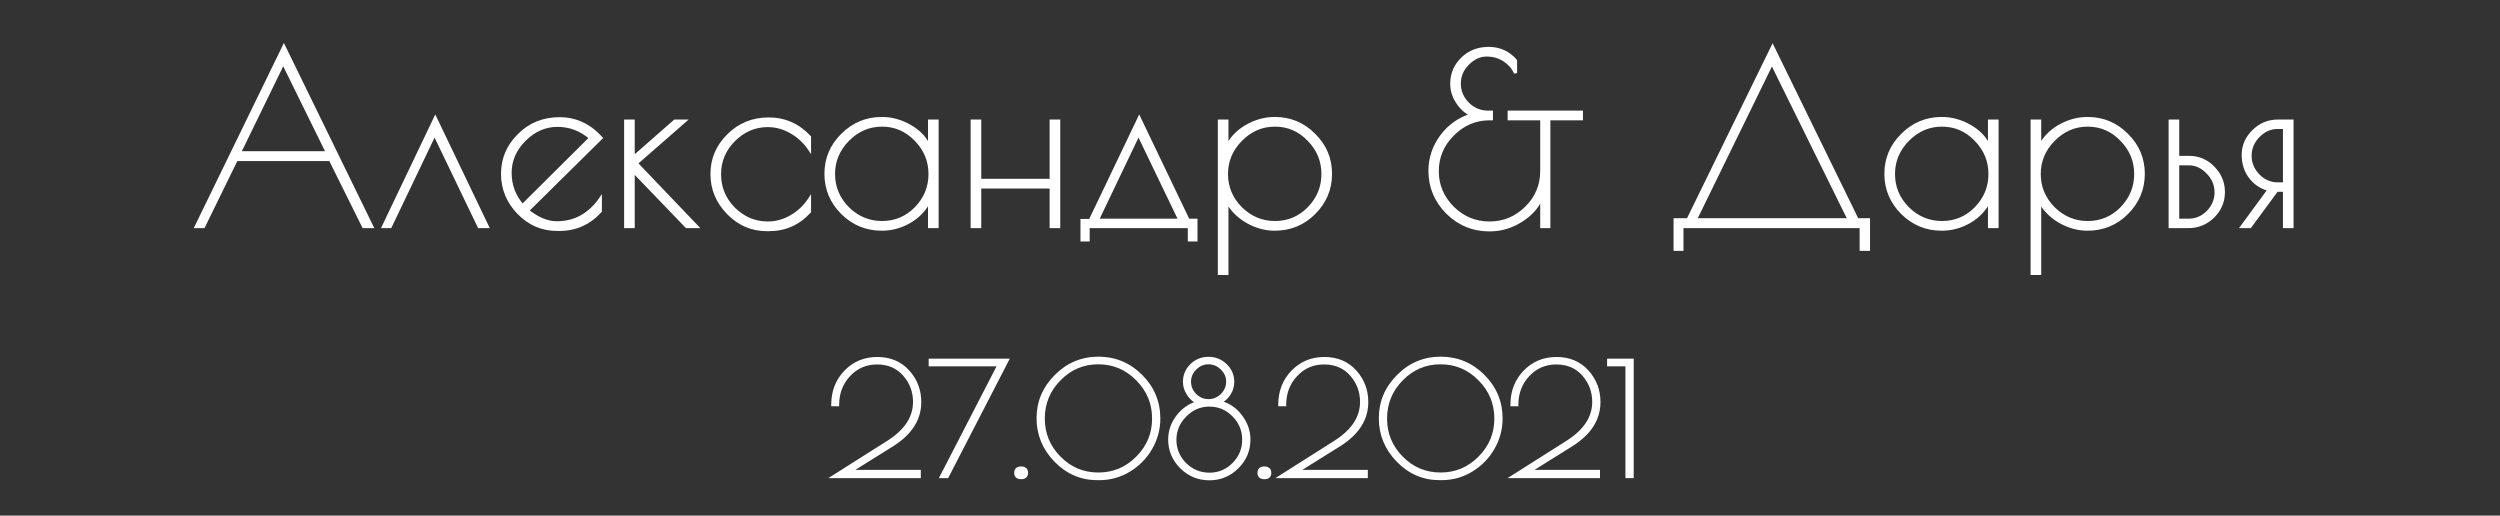
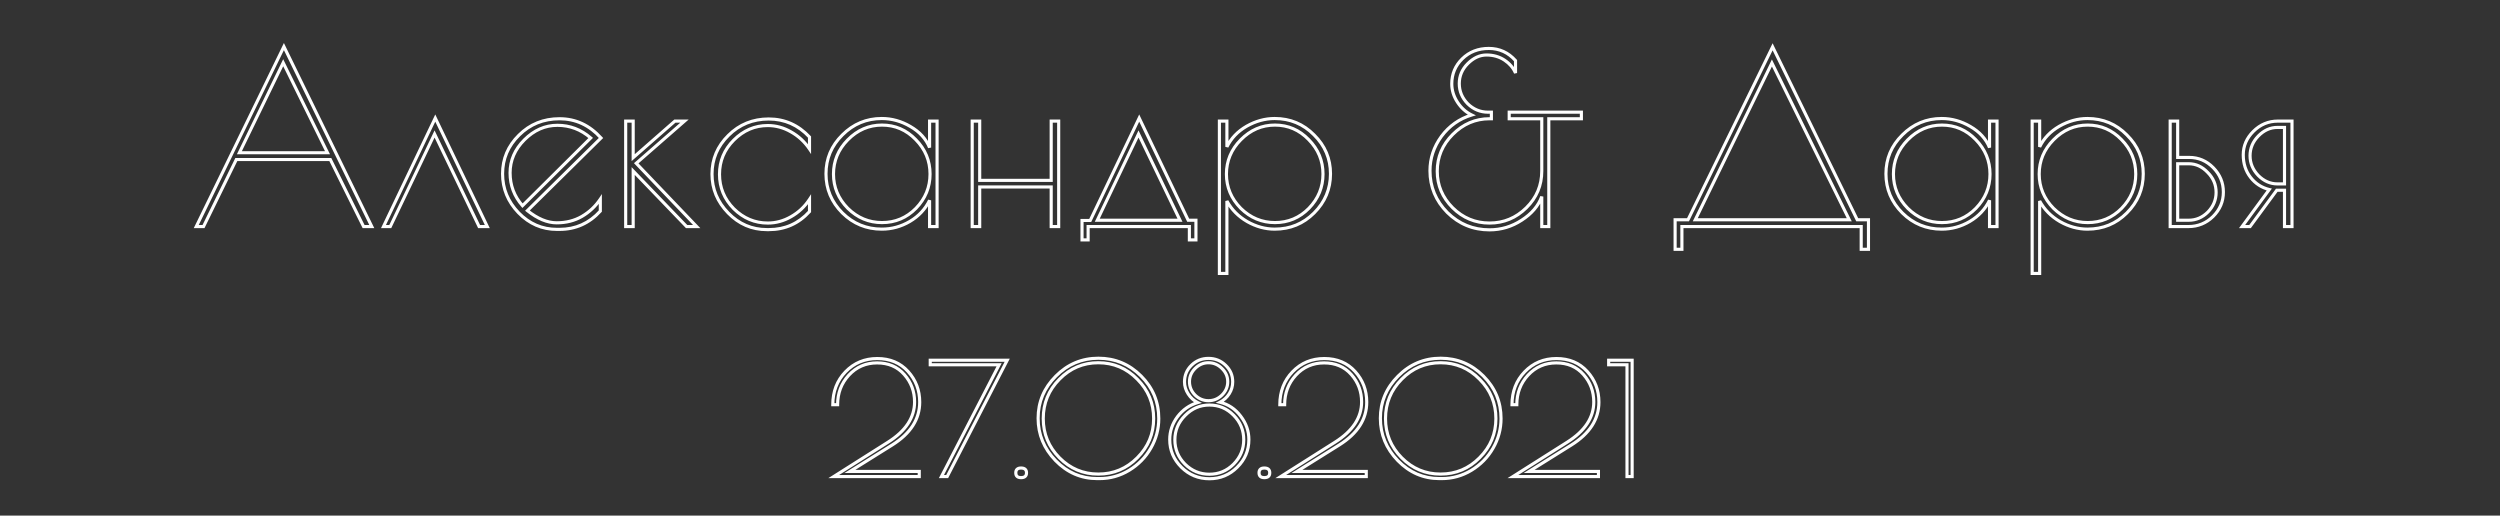
<svg xmlns="http://www.w3.org/2000/svg" width="320" height="66" viewBox="0 0 320 66" fill="none">
  <rect x="0" y="0" width="320" height="66" fill="#333333" stroke="none" />
-   <path d="M36.34 5.96L47.59 29H46.54L42.28 20.42H30.25L26.05 29H25.12L36.34 5.96ZM36.25 8.03L30.64 19.55H41.92L36.25 8.03ZM49.955 29H49.085L55.715 15.11L62.375 29H61.325L55.625 17.15L49.955 29ZM71.62 29.36H71.29C69.39 29.36 67.75 28.65 66.37 27.23C65.01 25.81 64.33 24.15 64.33 22.25C64.33 20.33 65.03 18.68 66.43 17.3C67.83 15.9 69.56 15.2 71.62 15.2C73.68 15.2 75.45 16.02 76.93 17.66L67.51 26.96C68.81 28 70.06 28.52 71.26 28.52C72.46 28.52 73.53 28.25 74.47 27.71C75.43 27.15 76.22 26.41 76.84 25.49V27.02C75.42 28.58 73.68 29.36 71.62 29.36ZM71.35 16.04C69.77 16.04 68.36 16.66 67.12 17.9C65.9 19.12 65.29 20.53 65.29 22.13C65.29 23.73 65.82 25.13 66.88 26.33L75.61 17.66C74.37 16.58 72.95 16.04 71.35 16.04ZM80.087 15.5H81.047V20.18L86.387 15.5H87.617L81.437 20.9L89.177 29H87.887L81.047 21.89V29H80.087V15.5ZM98.427 29.39H98.156C96.237 29.39 94.587 28.68 93.207 27.26C91.826 25.84 91.136 24.18 91.136 22.28C91.136 20.36 91.837 18.71 93.237 17.33C94.636 15.93 96.356 15.23 98.397 15.23C100.437 15.23 102.177 16 103.617 17.54V19.07C102.997 18.15 102.207 17.42 101.247 16.88C100.307 16.34 99.317 16.07 98.276 16.07C96.617 16.07 95.166 16.69 93.927 17.93C92.707 19.15 92.097 20.61 92.097 22.31C92.097 24.01 92.707 25.48 93.927 26.72C95.166 27.94 96.617 28.55 98.276 28.55C99.317 28.55 100.307 28.28 101.247 27.74C102.207 27.2 102.997 26.46 103.617 25.52V27.08C102.217 28.62 100.487 29.39 98.427 29.39ZM119.946 15.5V29H118.986V25.64C118.426 26.78 117.586 27.68 116.466 28.34C115.346 29 114.146 29.33 112.866 29.33C110.906 29.33 109.226 28.64 107.826 27.26C106.426 25.86 105.726 24.19 105.726 22.25C105.726 20.31 106.426 18.65 107.826 17.27C109.226 15.87 110.906 15.17 112.866 15.17C114.146 15.17 115.366 15.51 116.526 16.19C117.706 16.87 118.526 17.77 118.986 18.89V15.5H119.946ZM106.686 22.28C106.686 23.96 107.296 25.42 108.516 26.66C109.756 27.88 111.216 28.49 112.896 28.49C114.596 28.49 116.046 27.88 117.246 26.66C118.446 25.42 119.046 23.96 119.046 22.28C119.046 20.58 118.436 19.11 117.216 17.87C116.016 16.63 114.576 16.01 112.896 16.01C111.216 16.01 109.756 16.64 108.516 17.9C107.296 19.14 106.686 20.6 106.686 22.28ZM134.552 15.5H135.512V29H134.552V23.93H125.402V29H124.442V15.5H125.402V23.09H134.552V15.5ZM138.499 30.71V28.22H139.549L145.819 15.11L152.089 28.19H153.079V30.71H152.239V29H139.279V30.71H138.499ZM145.729 17.15L140.449 28.19H151.039L145.729 17.15ZM156.083 35V15.5H157.043V18.8C157.583 17.7 158.423 16.82 159.563 16.16C160.723 15.5 161.923 15.17 163.163 15.17C165.143 15.17 166.823 15.87 168.203 17.27C169.603 18.65 170.303 20.31 170.303 22.25C170.303 24.19 169.603 25.86 168.203 27.26C166.823 28.64 165.143 29.33 163.163 29.33C161.963 29.33 160.793 29.01 159.653 28.37C158.513 27.71 157.643 26.83 157.043 25.73V35H156.083ZM156.983 22.28C156.983 23.96 157.593 25.42 158.813 26.66C160.053 27.88 161.513 28.49 163.193 28.49C164.893 28.49 166.343 27.88 167.543 26.66C168.743 25.42 169.343 23.96 169.343 22.28C169.343 20.58 168.733 19.11 167.513 17.87C166.313 16.63 164.873 16.01 163.193 16.01C161.513 16.01 160.053 16.64 158.813 17.9C157.593 19.14 156.983 20.6 156.983 22.28ZM183.037 21.86C183.037 20.26 183.527 18.79 184.507 17.45C185.507 16.11 186.797 15.2 188.377 14.72C187.637 14.36 187.027 13.81 186.547 13.07C186.067 12.33 185.827 11.55 185.827 10.73C185.827 9.47 186.277 8.4 187.177 7.52C188.077 6.64 189.207 6.2 190.567 6.2C191.927 6.2 193.067 6.72 193.987 7.76V9.35C193.707 8.69 193.237 8.14 192.577 7.7C191.917 7.26 191.147 7.04 190.267 7.04C189.407 7.04 188.607 7.41 187.867 8.15C187.147 8.87 186.787 9.72 186.787 10.7C186.787 11.68 187.147 12.54 187.867 13.28C188.607 14 189.477 14.36 190.477 14.36H190.897V15.2H190.657C188.857 15.2 187.287 15.87 185.947 17.21C184.627 18.53 183.967 20.1 183.967 21.92C183.967 23.72 184.627 25.28 185.947 26.6C187.267 27.9 188.837 28.55 190.657 28.55C192.477 28.55 194.047 27.9 195.367 26.6C196.687 25.3 197.347 23.73 197.347 21.89V15.2H193.177V14.36H202.417V15.2H198.247V29H197.347V25.16C196.907 26.36 196.047 27.37 194.767 28.19C193.507 29.01 192.137 29.42 190.657 29.42C188.557 29.42 186.757 28.68 185.257 27.2C183.777 25.7 183.037 23.92 183.037 21.86ZM214.414 31.91V28.13H216.064L226.894 5.99L237.724 28.13H239.164V31.91H238.234V29H215.284V31.91H214.414ZM226.804 8.06L216.994 28.13H236.704L226.804 8.06ZM255.62 15.5V29H254.66V25.64C254.1 26.78 253.26 27.68 252.14 28.34C251.02 29 249.82 29.33 248.54 29.33C246.58 29.33 244.9 28.64 243.5 27.26C242.1 25.86 241.4 24.19 241.4 22.25C241.4 20.31 242.1 18.65 243.5 17.27C244.9 15.87 246.58 15.17 248.54 15.17C249.82 15.17 251.04 15.51 252.2 16.19C253.38 16.87 254.2 17.77 254.66 18.89V15.5H255.62ZM242.36 22.28C242.36 23.96 242.97 25.42 244.19 26.66C245.43 27.88 246.89 28.49 248.57 28.49C250.27 28.49 251.72 27.88 252.92 26.66C254.12 25.42 254.72 23.96 254.72 22.28C254.72 20.58 254.11 19.11 252.89 17.87C251.69 16.63 250.25 16.01 248.57 16.01C246.89 16.01 245.43 16.64 244.19 17.9C242.97 19.14 242.36 20.6 242.36 22.28ZM260.116 35V15.5H261.076V18.8C261.616 17.7 262.456 16.82 263.596 16.16C264.756 15.5 265.956 15.17 267.196 15.17C269.176 15.17 270.856 15.87 272.236 17.27C273.636 18.65 274.336 20.31 274.336 22.25C274.336 24.19 273.636 25.86 272.236 27.26C270.856 28.64 269.176 29.33 267.196 29.33C265.996 29.33 264.826 29.01 263.686 28.37C262.546 27.71 261.676 26.83 261.076 25.73V35H260.116ZM261.016 22.28C261.016 23.96 261.626 25.42 262.846 26.66C264.086 27.88 265.546 28.49 267.226 28.49C268.926 28.49 270.376 27.88 271.576 26.66C272.776 25.42 273.376 23.96 273.376 22.28C273.376 20.58 272.766 19.11 271.546 17.87C270.346 16.63 268.906 16.01 267.226 16.01C265.546 16.01 264.086 16.64 262.846 17.9C261.626 19.14 261.016 20.6 261.016 22.28ZM277.782 15.5H278.742V20.15H280.212C281.412 20.15 282.442 20.59 283.302 21.47C284.162 22.35 284.592 23.39 284.592 24.59C284.592 25.79 284.152 26.83 283.272 27.71C282.392 28.57 281.342 29 280.122 29H277.782V15.5ZM278.742 20.96V28.19H280.152C281.092 28.19 281.912 27.84 282.612 27.14C283.312 26.42 283.662 25.58 283.662 24.62C283.662 23.64 283.302 22.79 282.582 22.07C281.882 21.33 281.072 20.96 280.152 20.96H278.742ZM290.466 24.26C289.486 24.02 288.686 23.5 288.066 22.7C287.446 21.9 287.136 20.94 287.136 19.82C287.136 18.68 287.566 17.68 288.426 16.82C289.306 15.94 290.356 15.5 291.576 15.5H293.376V29H292.416V24.35H291.426L288.006 29H286.986L290.466 24.26ZM292.416 23.54V16.31H291.516C290.596 16.31 289.776 16.68 289.056 17.42C288.356 18.14 288.006 18.98 288.006 19.94C288.006 20.88 288.356 21.72 289.056 22.46C289.776 23.18 290.596 23.54 291.516 23.54H292.416Z" fill="white" />
  <path d="M36.34 5.96L36.52 5.872L36.34 5.504L36.16 5.872L36.34 5.96ZM47.59 29V29.2H47.91L47.77 28.912L47.59 29ZM46.54 29L46.361 29.089L46.416 29.2H46.54V29ZM42.28 20.42L42.459 20.331L42.404 20.22H42.28V20.42ZM30.25 20.42V20.22H30.125L30.07 20.332L30.25 20.42ZM26.05 29V29.2H26.175L26.23 29.088L26.05 29ZM25.12 29L24.94 28.912L24.8 29.2H25.12V29ZM36.25 8.03L36.43 7.942L36.249 7.575L36.07 7.942L36.25 8.03ZM30.64 19.55L30.46 19.462L30.32 19.75H30.64V19.55ZM41.92 19.55V19.75H42.242L42.1 19.462L41.92 19.55ZM36.16 6.048L47.41 29.088L47.77 28.912L36.52 5.872L36.16 6.048ZM47.59 28.8H46.54V29.2H47.59V28.8ZM46.719 28.911L42.459 20.331L42.101 20.509L46.361 29.089L46.719 28.911ZM42.28 20.22H30.25V20.62H42.28V20.22ZM30.07 20.332L25.87 28.912L26.23 29.088L30.43 20.508L30.07 20.332ZM26.05 28.8H25.12V29.2H26.05V28.8ZM25.3 29.088L36.52 6.048L36.16 5.872L24.94 28.912L25.3 29.088ZM36.07 7.942L30.46 19.462L30.82 19.638L36.43 8.118L36.07 7.942ZM30.64 19.75H41.92V19.35H30.64V19.75ZM42.1 19.462L36.43 7.942L36.071 8.118L41.741 19.638L42.1 19.462ZM49.955 29V29.2H50.081L50.135 29.086L49.955 29ZM49.085 29L48.904 28.914L48.768 29.2H49.085V29ZM55.715 15.11L55.895 15.024L55.715 14.647L55.535 15.024L55.715 15.11ZM62.375 29V29.2H62.693L62.555 28.913L62.375 29ZM61.325 29L61.145 29.087L61.199 29.2H61.325V29ZM55.625 17.15L55.805 17.063L55.624 16.688L55.445 17.064L55.625 17.15ZM49.955 28.8H49.085V29.2H49.955V28.8ZM49.266 29.086L55.895 15.196L55.535 15.024L48.904 28.914L49.266 29.086ZM55.535 15.197L62.195 29.087L62.555 28.913L55.895 15.024L55.535 15.197ZM62.375 28.8H61.325V29.2H62.375V28.8ZM61.505 28.913L55.805 17.063L55.445 17.237L61.145 29.087L61.505 28.913ZM55.445 17.064L49.775 28.914L50.135 29.086L55.805 17.236L55.445 17.064ZM66.37 27.23L66.225 27.368L66.227 27.369L66.37 27.23ZM66.43 17.3L66.57 17.442L66.571 17.441L66.43 17.3ZM76.93 17.66L77.07 17.802L77.207 17.668L77.078 17.526L76.93 17.66ZM67.51 26.96L67.369 26.818L67.209 26.976L67.385 27.116L67.51 26.96ZM74.47 27.71L74.57 27.883L74.571 27.883L74.47 27.71ZM76.84 25.49H77.04V24.835L76.674 25.378L76.84 25.49ZM76.84 27.02L76.988 27.155L77.04 27.097V27.02H76.84ZM67.12 17.9L67.261 18.041L67.261 18.041L67.12 17.9ZM66.88 26.33L66.73 26.462L66.87 26.621L67.021 26.472L66.88 26.33ZM75.61 17.66L75.751 17.802L75.903 17.65L75.741 17.509L75.61 17.66ZM71.62 29.16H71.29V29.56H71.62V29.16ZM71.29 29.16C69.446 29.16 67.857 28.474 66.513 27.091L66.227 27.369C67.642 28.826 69.333 29.56 71.29 29.56V29.16ZM66.514 27.092C65.189 25.707 64.53 24.096 64.53 22.25H64.13C64.13 24.203 64.831 25.913 66.225 27.368L66.514 27.092ZM64.53 22.25C64.53 20.385 65.207 18.786 66.57 17.442L66.29 17.158C64.852 18.574 64.13 20.275 64.13 22.25H64.53ZM66.571 17.441C67.932 16.081 69.611 15.4 71.62 15.4V15C69.509 15 67.728 15.719 66.288 17.159L66.571 17.441ZM71.62 15.4C73.619 15.4 75.336 16.193 76.781 17.794L77.078 17.526C75.564 15.847 73.741 15 71.62 15V15.4ZM76.789 17.518L67.369 26.818L67.65 27.102L77.07 17.802L76.789 17.518ZM67.385 27.116C68.707 28.174 70 28.72 71.26 28.72V28.32C70.12 28.32 68.913 27.826 67.635 26.804L67.385 27.116ZM71.26 28.72C72.491 28.72 73.596 28.443 74.57 27.883L74.37 27.537C73.464 28.057 72.429 28.32 71.26 28.32V28.72ZM74.571 27.883C75.557 27.308 76.369 26.547 77.006 25.602L76.674 25.378C76.071 26.273 75.303 26.992 74.369 27.537L74.571 27.883ZM76.64 25.49V27.02H77.04V25.49H76.64ZM76.692 26.885C75.309 28.405 73.622 29.16 71.62 29.16V29.56C73.738 29.56 75.531 28.755 76.988 27.155L76.692 26.885ZM71.35 15.84C69.711 15.84 68.251 16.486 66.978 17.759L67.261 18.041C68.468 16.834 69.829 16.24 71.35 16.24V15.84ZM66.978 17.759C65.724 19.013 65.09 20.473 65.09 22.13H65.49C65.49 20.587 66.076 19.227 67.261 18.041L66.978 17.759ZM65.09 22.13C65.09 23.779 65.638 25.226 66.73 26.462L67.03 26.198C66.002 25.034 65.49 23.681 65.49 22.13H65.09ZM67.021 26.472L75.751 17.802L75.469 17.518L66.739 26.188L67.021 26.472ZM75.741 17.509C74.466 16.398 73 15.84 71.35 15.84V16.24C72.9 16.24 74.274 16.762 75.478 17.811L75.741 17.509ZM80.087 15.5V15.3H79.887V15.5H80.087ZM81.047 15.5H81.247V15.3H81.047V15.5ZM81.047 20.18H80.847V20.621L81.179 20.33L81.047 20.18ZM86.387 15.5V15.3H86.312L86.255 15.35L86.387 15.5ZM87.617 15.5L87.749 15.651L88.15 15.3H87.617V15.5ZM81.437 20.9L81.305 20.749L81.148 20.887L81.292 21.038L81.437 20.9ZM89.177 29V29.2H89.645L89.322 28.862L89.177 29ZM87.887 29L87.743 29.139L87.802 29.2H87.887V29ZM81.047 21.89L81.191 21.751L80.847 21.394V21.89H81.047ZM81.047 29V29.2H81.247V29H81.047ZM80.087 29H79.887V29.2H80.087V29ZM80.087 15.7H81.047V15.3H80.087V15.7ZM80.847 15.5V20.18H81.247V15.5H80.847ZM81.179 20.33L86.519 15.65L86.255 15.35L80.915 20.03L81.179 20.33ZM86.387 15.7H87.617V15.3H86.387V15.7ZM87.485 15.349L81.305 20.749L81.569 21.051L87.749 15.651L87.485 15.349ZM81.292 21.038L89.032 29.138L89.322 28.862L81.582 20.762L81.292 21.038ZM89.177 28.8H87.887V29.2H89.177V28.8ZM88.031 28.861L81.191 21.751L80.903 22.029L87.743 29.139L88.031 28.861ZM80.847 21.89V29H81.247V21.89H80.847ZM81.047 28.8H80.087V29.2H81.047V28.8ZM80.287 29V15.5H79.887V29H80.287ZM93.207 27.26L93.35 27.121L93.207 27.26ZM93.237 17.33L93.377 17.472L93.378 17.471L93.237 17.33ZM103.617 17.54H103.817V17.461L103.763 17.403L103.617 17.54ZM103.617 19.07L103.451 19.182L103.817 19.725V19.07H103.617ZM101.247 16.88L101.147 17.053L101.148 17.054L101.247 16.88ZM93.927 17.93L94.068 18.071L94.068 18.071L93.927 17.93ZM93.927 26.72L93.784 26.86L93.786 26.863L93.927 26.72ZM101.247 27.74L101.148 27.566L101.147 27.567L101.247 27.74ZM103.617 25.52H103.817V24.854L103.45 25.41L103.617 25.52ZM103.617 27.08L103.765 27.215L103.817 27.157V27.08H103.617ZM98.427 29.19H98.156V29.59H98.427V29.19ZM98.156 29.19C96.292 29.19 94.694 28.503 93.35 27.121L93.063 27.399C94.479 28.857 96.181 29.59 98.156 29.59V29.19ZM93.35 27.121C92.004 25.736 91.337 24.126 91.337 22.28H90.936C90.936 24.234 91.648 25.944 93.063 27.399L93.35 27.121ZM91.337 22.28C91.337 20.415 92.014 18.816 93.377 17.472L93.096 17.188C91.659 18.604 90.936 20.305 90.936 22.28H91.337ZM93.378 17.471C94.739 16.11 96.408 15.43 98.397 15.43V15.03C96.305 15.03 94.534 15.75 93.095 17.189L93.378 17.471ZM98.397 15.43C100.379 15.43 102.067 16.175 103.47 17.677L103.763 17.403C102.286 15.825 100.494 15.03 98.397 15.03V15.43ZM103.417 17.54V19.07H103.817V17.54H103.417ZM103.782 18.958C103.145 18.013 102.332 17.261 101.345 16.706L101.148 17.054C102.081 17.579 102.848 18.287 103.451 19.182L103.782 18.958ZM101.346 16.707C100.377 16.15 99.353 15.87 98.276 15.87V16.27C99.28 16.27 100.236 16.53 101.147 17.053L101.346 16.707ZM98.276 15.87C96.56 15.87 95.06 16.513 93.785 17.789L94.068 18.071C95.273 16.867 96.673 16.27 98.276 16.27V15.87ZM93.785 17.789C92.528 19.046 91.897 20.556 91.897 22.31H92.296C92.296 20.664 92.885 19.255 94.068 18.071L93.785 17.789ZM91.897 22.31C91.897 24.064 92.528 25.584 93.784 26.86L94.069 26.58C92.885 25.376 92.296 23.956 92.296 22.31H91.897ZM93.786 26.863C95.062 28.117 96.561 28.75 98.276 28.75V28.35C96.672 28.35 95.271 27.763 94.067 26.577L93.786 26.863ZM98.276 28.75C99.353 28.75 100.377 28.47 101.346 27.913L101.147 27.567C100.236 28.09 99.28 28.35 98.276 28.35V28.75ZM101.345 27.914C102.333 27.358 103.146 26.596 103.783 25.63L103.45 25.41C102.847 26.324 102.08 27.042 101.148 27.566L101.345 27.914ZM103.417 25.52V27.08H103.817V25.52H103.417ZM103.469 26.945C102.106 28.444 100.43 29.19 98.427 29.19V29.59C100.544 29.59 102.327 28.796 103.765 27.215L103.469 26.945ZM119.946 15.5H120.146V15.3H119.946V15.5ZM119.946 29V29.2H120.146V29H119.946ZM118.986 29H118.786V29.2H118.986V29ZM118.986 25.64H119.186L118.807 25.552L118.986 25.64ZM116.466 28.34L116.568 28.512L116.568 28.512L116.466 28.34ZM107.826 27.26L107.685 27.401L107.686 27.402L107.826 27.26ZM107.826 17.27L107.967 17.412L107.968 17.411L107.826 17.27ZM116.526 16.19L116.425 16.363L116.427 16.363L116.526 16.19ZM118.986 18.89L118.801 18.966L119.186 18.89H118.986ZM118.986 15.5V15.3H118.786V15.5H118.986ZM108.516 26.66L108.374 26.8L108.376 26.803L108.516 26.66ZM117.246 26.66L117.389 26.8L117.39 26.799L117.246 26.66ZM117.216 17.87L117.073 18.009L117.074 18.01L117.216 17.87ZM108.516 17.9L108.374 17.76L108.374 17.76L108.516 17.9ZM119.746 15.5V29H120.146V15.5H119.746ZM119.946 28.8H118.986V29.2H119.946V28.8ZM119.186 29V25.64H118.786V29H119.186ZM118.807 25.552C118.265 26.656 117.452 27.527 116.365 28.168L116.568 28.512C117.721 27.833 118.588 26.904 119.166 25.728L118.807 25.552ZM116.365 28.168C115.275 28.81 114.11 29.13 112.866 29.13V29.53C114.183 29.53 115.418 29.19 116.568 28.512L116.365 28.168ZM112.866 29.13C110.959 29.13 109.329 28.461 107.967 27.118L107.686 27.402C109.123 28.819 110.854 29.53 112.866 29.53V29.13ZM107.968 27.119C106.604 25.755 105.926 24.136 105.926 22.25H105.526C105.526 24.244 106.248 25.965 107.685 27.401L107.968 27.119ZM105.926 22.25C105.926 20.364 106.604 18.755 107.967 17.412L107.686 17.128C106.248 18.545 105.526 20.256 105.526 22.25H105.926ZM107.968 17.411C109.331 16.049 110.96 15.37 112.866 15.37V14.97C110.853 14.97 109.122 15.691 107.685 17.129L107.968 17.411ZM112.866 15.37C114.109 15.37 115.294 15.7 116.425 16.363L116.628 16.017C115.438 15.32 114.184 14.97 112.866 14.97V15.37ZM116.427 16.363C117.573 17.024 118.36 17.892 118.801 18.966L119.171 18.814C118.692 17.648 117.84 16.716 116.626 16.017L116.427 16.363ZM119.186 18.89V15.5H118.786V18.89H119.186ZM118.986 15.7H119.946V15.3H118.986V15.7ZM106.486 22.28C106.486 24.015 107.118 25.524 108.374 26.8L108.659 26.52C107.474 25.316 106.886 23.905 106.886 22.28H106.486ZM108.376 26.803C109.652 28.058 111.162 28.69 112.896 28.69V28.29C111.271 28.29 109.861 27.702 108.657 26.517L108.376 26.803ZM112.896 28.69C114.65 28.69 116.152 28.058 117.389 26.8L117.104 26.52C115.941 27.702 114.542 28.29 112.896 28.29V28.69ZM117.39 26.799C118.625 25.523 119.246 24.014 119.246 22.28H118.846C118.846 23.907 118.268 25.317 117.103 26.521L117.39 26.799ZM119.246 22.28C119.246 20.526 118.615 19.006 117.359 17.73L117.074 18.01C118.258 19.214 118.846 20.634 118.846 22.28H119.246ZM117.36 17.731C116.124 16.453 114.632 15.81 112.896 15.81V16.21C114.521 16.21 115.909 16.807 117.073 18.009L117.36 17.731ZM112.896 15.81C111.16 15.81 109.649 16.464 108.374 17.76L108.659 18.04C109.864 16.816 111.273 16.21 112.896 16.21V15.81ZM108.374 17.76C107.118 19.036 106.486 20.546 106.486 22.28H106.886C106.886 20.654 107.474 19.244 108.659 18.04L108.374 17.76ZM134.552 15.5V15.3H134.352V15.5H134.552ZM135.512 15.5H135.712V15.3H135.512V15.5ZM135.512 29V29.2H135.712V29H135.512ZM134.552 29H134.352V29.2H134.552V29ZM134.552 23.93H134.752V23.73H134.552V23.93ZM125.402 23.93V23.73H125.202V23.93H125.402ZM125.402 29V29.2H125.602V29H125.402ZM124.442 29H124.242V29.2H124.442V29ZM124.442 15.5V15.3H124.242V15.5H124.442ZM125.402 15.5H125.602V15.3H125.402V15.5ZM125.402 23.09H125.202V23.29H125.402V23.09ZM134.552 23.09V23.29H134.752V23.09H134.552ZM134.552 15.7H135.512V15.3H134.552V15.7ZM135.312 15.5V29H135.712V15.5H135.312ZM135.512 28.8H134.552V29.2H135.512V28.8ZM134.752 29V23.93H134.352V29H134.752ZM134.552 23.73H125.402V24.13H134.552V23.73ZM125.202 23.93V29H125.602V23.93H125.202ZM125.402 28.8H124.442V29.2H125.402V28.8ZM124.642 29V15.5H124.242V29H124.642ZM124.442 15.7H125.402V15.3H124.442V15.7ZM125.202 15.5V23.09H125.602V15.5H125.202ZM125.402 23.29H134.552V22.89H125.402V23.29ZM134.752 23.09V15.5H134.352V23.09H134.752ZM138.499 30.71H138.299V30.91H138.499V30.71ZM138.499 28.22V28.02H138.299V28.22H138.499ZM139.549 28.22V28.42H139.675L139.729 28.306L139.549 28.22ZM145.819 15.11L145.999 15.024L145.819 14.647L145.639 15.024L145.819 15.11ZM152.089 28.19L151.909 28.276L151.963 28.39H152.089V28.19ZM153.079 28.19H153.279V27.99H153.079V28.19ZM153.079 30.71V30.91H153.279V30.71H153.079ZM152.239 30.71H152.039V30.91H152.239V30.71ZM152.239 29H152.439V28.8H152.239V29ZM139.279 29V28.8H139.079V29H139.279ZM139.279 30.71V30.91H139.479V30.71H139.279ZM145.729 17.15L145.909 17.063L145.729 16.688L145.549 17.064L145.729 17.15ZM140.449 28.19L140.269 28.104L140.132 28.39H140.449V28.19ZM151.039 28.19V28.39H151.357L151.219 28.103L151.039 28.19ZM138.699 30.71V28.22H138.299V30.71H138.699ZM138.499 28.42H139.549V28.02H138.499V28.42ZM139.729 28.306L145.999 15.196L145.639 15.024L139.369 28.134L139.729 28.306ZM145.639 15.197L151.909 28.276L152.269 28.104L145.999 15.024L145.639 15.197ZM152.089 28.39H153.079V27.99H152.089V28.39ZM152.879 28.19V30.71H153.279V28.19H152.879ZM153.079 30.51H152.239V30.91H153.079V30.51ZM152.439 30.71V29H152.039V30.71H152.439ZM152.239 28.8H139.279V29.2H152.239V28.8ZM139.079 29V30.71H139.479V29H139.079ZM139.279 30.51H138.499V30.91H139.279V30.51ZM145.549 17.064L140.269 28.104L140.629 28.276L145.909 17.236L145.549 17.064ZM140.449 28.39H151.039V27.99H140.449V28.39ZM151.219 28.103L145.909 17.063L145.549 17.237L150.859 28.277L151.219 28.103ZM156.083 35H155.883V35.2H156.083V35ZM156.083 15.5V15.3H155.883V15.5H156.083ZM157.043 15.5H157.243V15.3H157.043V15.5ZM157.043 18.8H156.843L157.223 18.888L157.043 18.8ZM159.563 16.16L159.464 15.986L159.463 15.987L159.563 16.16ZM168.203 17.27L168.061 17.41L168.063 17.412L168.203 17.27ZM168.203 27.26L168.344 27.401L168.344 27.401L168.203 27.26ZM159.653 28.37L159.553 28.543L159.555 28.544L159.653 28.37ZM157.043 25.73L157.219 25.634L156.843 25.73H157.043ZM157.043 35V35.2H157.243V35H157.043ZM158.813 26.66L158.67 26.8L158.673 26.803L158.813 26.66ZM167.543 26.66L167.686 26.8L167.687 26.799L167.543 26.66ZM167.513 17.87L167.369 18.009L167.37 18.01L167.513 17.87ZM158.813 17.9L158.67 17.76L158.67 17.76L158.813 17.9ZM156.283 35V15.5H155.883V35H156.283ZM156.083 15.7H157.043V15.3H156.083V15.7ZM156.843 15.5V18.8H157.243V15.5H156.843ZM157.223 18.888C157.744 17.826 158.555 16.975 159.663 16.333L159.463 15.987C158.291 16.665 157.422 17.574 156.863 18.712L157.223 18.888ZM159.662 16.334C160.794 15.69 161.96 15.37 163.163 15.37V14.97C161.886 14.97 160.652 15.31 159.464 15.986L159.662 16.334ZM163.163 15.37C165.09 15.37 166.718 16.049 168.061 17.41L168.345 17.13C166.928 15.691 165.196 14.97 163.163 14.97V15.37ZM168.063 17.412C169.425 18.755 170.103 20.364 170.103 22.25H170.503C170.503 20.256 169.781 18.545 168.343 17.128L168.063 17.412ZM170.103 22.25C170.103 24.136 169.425 25.755 168.062 27.119L168.344 27.401C169.781 25.965 170.503 24.244 170.503 22.25H170.103ZM168.062 27.119C166.72 28.46 165.091 29.13 163.163 29.13V29.53C165.195 29.53 166.926 28.82 168.344 27.401L168.062 27.119ZM163.163 29.13C162 29.13 160.864 28.82 159.751 28.196L159.555 28.544C160.722 29.2 161.926 29.53 163.163 29.53V29.13ZM159.753 28.197C158.643 27.554 157.8 26.7 157.219 25.634L156.867 25.826C157.486 26.96 158.383 27.866 159.553 28.543L159.753 28.197ZM156.843 25.73V35H157.243V25.73H156.843ZM157.043 34.8H156.083V35.2H157.043V34.8ZM156.783 22.28C156.783 24.015 157.415 25.524 158.67 26.8L158.956 26.52C157.771 25.316 157.183 23.905 157.183 22.28H156.783ZM158.673 26.803C159.949 28.058 161.458 28.69 163.193 28.69V28.29C161.568 28.29 160.157 27.702 158.953 26.517L158.673 26.803ZM163.193 28.69C164.947 28.69 166.448 28.058 167.686 26.8L167.4 26.52C166.238 27.702 164.839 28.29 163.193 28.29V28.69ZM167.687 26.799C168.922 25.523 169.543 24.014 169.543 22.28H169.143C169.143 23.907 168.564 25.317 167.399 26.521L167.687 26.799ZM169.543 22.28C169.543 20.526 168.911 19.006 167.656 17.73L167.37 18.01C168.555 19.214 169.143 20.634 169.143 22.28H169.543ZM167.657 17.731C166.42 16.453 164.929 15.81 163.193 15.81V16.21C164.817 16.21 166.206 16.807 167.369 18.009L167.657 17.731ZM163.193 15.81C161.456 15.81 159.946 16.464 158.67 17.76L158.956 18.04C160.16 16.816 161.57 16.21 163.193 16.21V15.81ZM158.67 17.76C157.415 19.036 156.783 20.546 156.783 22.28H157.183C157.183 20.654 157.771 19.244 158.956 18.04L158.67 17.76ZM184.507 17.45L184.347 17.33L184.346 17.332L184.507 17.45ZM188.377 14.72L188.435 14.911L188.923 14.763L188.465 14.54L188.377 14.72ZM187.177 7.52L187.317 7.663L187.317 7.663L187.177 7.52ZM193.987 7.76H194.187V7.684L194.137 7.627L193.987 7.76ZM193.987 9.35L193.803 9.428L194.187 9.35H193.987ZM187.867 8.15L187.726 8.009L187.726 8.009L187.867 8.15ZM187.867 13.28L187.724 13.419L187.728 13.423L187.867 13.28ZM190.897 14.36H191.097V14.16H190.897V14.36ZM190.897 15.2V15.4H191.097V15.2H190.897ZM185.947 17.21L186.089 17.351L185.947 17.21ZM185.947 26.6L185.806 26.741L185.807 26.742L185.947 26.6ZM195.367 26.6L195.227 26.457L195.227 26.457L195.367 26.6ZM197.347 15.2H197.547V15H197.347V15.2ZM193.177 15.2H192.977V15.4H193.177V15.2ZM193.177 14.36V14.16H192.977V14.36H193.177ZM202.417 14.36H202.617V14.16H202.417V14.36ZM202.417 15.2V15.4H202.617V15.2H202.417ZM198.247 15.2V15H198.047V15.2H198.247ZM198.247 29V29.2H198.447V29H198.247ZM197.347 29H197.147V29.2H197.347V29ZM197.347 25.16H197.547L197.16 25.091L197.347 25.16ZM194.767 28.19L194.659 28.022L194.658 28.022L194.767 28.19ZM185.257 27.2L185.115 27.34L185.117 27.342L185.257 27.2ZM183.237 21.86C183.237 20.304 183.713 18.875 184.669 17.568L184.346 17.332C183.342 18.705 182.837 20.216 182.837 21.86H183.237ZM184.668 17.57C185.642 16.263 186.897 15.379 188.435 14.911L188.319 14.529C186.698 15.021 185.372 15.957 184.347 17.33L184.668 17.57ZM188.465 14.54C187.76 14.197 187.177 13.673 186.715 12.961L186.38 13.179C186.878 13.947 187.515 14.523 188.29 14.9L188.465 14.54ZM186.715 12.961C186.254 12.251 186.027 11.508 186.027 10.73H185.627C185.627 11.592 185.88 12.409 186.38 13.179L186.715 12.961ZM186.027 10.73C186.027 9.524 186.456 8.505 187.317 7.663L187.037 7.377C186.099 8.295 185.627 9.416 185.627 10.73H186.027ZM187.317 7.663C188.177 6.823 189.255 6.4 190.567 6.4V6C189.16 6 187.978 6.457 187.037 7.377L187.317 7.663ZM190.567 6.4C191.869 6.4 192.955 6.894 193.838 7.893L194.137 7.627C193.18 6.546 191.986 6 190.567 6V6.4ZM193.787 7.76V9.35H194.187V7.76H193.787ZM194.171 9.272C193.875 8.572 193.377 7.993 192.688 7.534L192.466 7.866C193.097 8.287 193.54 8.808 193.803 9.428L194.171 9.272ZM192.688 7.534C191.992 7.069 191.182 6.84 190.267 6.84V7.24C191.112 7.24 191.843 7.451 192.466 7.866L192.688 7.534ZM190.267 6.84C189.343 6.84 188.495 7.24 187.726 8.009L188.009 8.291C188.72 7.58 189.471 7.24 190.267 7.24V6.84ZM187.726 8.009C186.97 8.764 186.587 9.665 186.587 10.7H186.987C186.987 9.775 187.325 8.976 188.009 8.291L187.726 8.009ZM186.587 10.7C186.587 11.735 186.97 12.644 187.724 13.419L188.011 13.14C187.325 12.436 186.987 11.625 186.987 10.7H186.587ZM187.728 13.423C188.504 14.178 189.423 14.56 190.477 14.56V14.16C189.531 14.16 188.711 13.822 188.007 13.137L187.728 13.423ZM190.477 14.56H190.897V14.16H190.477V14.56ZM190.697 14.36V15.2H191.097V14.36H190.697ZM190.897 15H190.657V15.4H190.897V15ZM190.657 15C188.801 15 187.181 15.693 185.806 17.069L186.089 17.351C187.393 16.047 188.913 15.4 190.657 15.4V15ZM185.806 17.069C184.449 18.425 183.767 20.045 183.767 21.92H184.167C184.167 20.154 184.805 18.635 186.089 17.351L185.806 17.069ZM183.767 21.92C183.767 23.775 184.45 25.386 185.806 26.741L186.089 26.459C184.805 25.174 184.167 23.665 184.167 21.92H183.767ZM185.807 26.742C187.164 28.079 188.784 28.75 190.657 28.75V28.35C188.891 28.35 187.371 27.721 186.088 26.457L185.807 26.742ZM190.657 28.75C192.531 28.75 194.151 28.079 195.508 26.742L195.227 26.457C193.944 27.721 192.424 28.35 190.657 28.35V28.75ZM195.508 26.742C196.866 25.405 197.547 23.784 197.547 21.89H197.147C197.147 23.676 196.509 25.195 195.227 26.457L195.508 26.742ZM197.547 21.89V15.2H197.147V21.89H197.547ZM197.347 15H193.177V15.4H197.347V15ZM193.377 15.2V14.36H192.977V15.2H193.377ZM193.177 14.56H202.417V14.16H193.177V14.56ZM202.217 14.36V15.2H202.617V14.36H202.217ZM202.417 15H198.247V15.4H202.417V15ZM198.047 15.2V29H198.447V15.2H198.047ZM198.247 28.8H197.347V29.2H198.247V28.8ZM197.547 29V25.16H197.147V29H197.547ZM197.16 25.091C196.737 26.243 195.91 27.221 194.659 28.022L194.875 28.358C196.185 27.519 197.077 26.477 197.535 25.229L197.16 25.091ZM194.658 28.022C193.43 28.822 192.098 29.22 190.657 29.22V29.62C192.177 29.62 193.584 29.198 194.876 28.358L194.658 28.022ZM190.657 29.22C188.61 29.22 186.86 28.501 185.398 27.058L185.117 27.342C186.654 28.859 188.505 29.62 190.657 29.62V29.22ZM185.4 27.059C183.956 25.596 183.237 23.866 183.237 21.86H182.837C182.837 23.974 183.599 25.804 185.115 27.34L185.4 27.059ZM214.414 31.91H214.214V32.11H214.414V31.91ZM214.414 28.13V27.93H214.214V28.13H214.414ZM216.064 28.13V28.33H216.189L216.244 28.218L216.064 28.13ZM226.894 5.99L227.074 5.902L226.894 5.535L226.715 5.902L226.894 5.99ZM237.724 28.13L237.545 28.218L237.599 28.33H237.724V28.13ZM239.164 28.13H239.364V27.93H239.164V28.13ZM239.164 31.91V32.11H239.364V31.91H239.164ZM238.234 31.91H238.034V32.11H238.234V31.91ZM238.234 29H238.434V28.8H238.234V29ZM215.284 29V28.8H215.084V29H215.284ZM215.284 31.91V32.11H215.484V31.91H215.284ZM226.804 8.06L226.984 7.972L226.803 7.606L226.625 7.972L226.804 8.06ZM216.994 28.13L216.815 28.042L216.674 28.33H216.994V28.13ZM236.704 28.13V28.33H237.026L236.884 28.041L236.704 28.13ZM214.614 31.91V28.13H214.214V31.91H214.614ZM214.414 28.33H216.064V27.93H214.414V28.33ZM216.244 28.218L227.074 6.078L226.715 5.902L215.885 28.042L216.244 28.218ZM226.715 6.078L237.545 28.218L237.904 28.042L227.074 5.902L226.715 6.078ZM237.724 28.33H239.164V27.93H237.724V28.33ZM238.964 28.13V31.91H239.364V28.13H238.964ZM239.164 31.71H238.234V32.11H239.164V31.71ZM238.434 31.91V29H238.034V31.91H238.434ZM238.234 28.8H215.284V29.2H238.234V28.8ZM215.084 29V31.91H215.484V29H215.084ZM215.284 31.71H214.414V32.11H215.284V31.71ZM226.625 7.972L216.815 28.042L217.174 28.218L226.984 8.148L226.625 7.972ZM216.994 28.33H236.704V27.93H216.994V28.33ZM236.884 28.041L226.984 7.972L226.625 8.148L236.525 28.218L236.884 28.041ZM255.62 15.5H255.82V15.3H255.62V15.5ZM255.62 29V29.2H255.82V29H255.62ZM254.66 29H254.46V29.2H254.66V29ZM254.66 25.64H254.86L254.481 25.552L254.66 25.64ZM252.14 28.34L252.242 28.512L252.242 28.512L252.14 28.34ZM243.5 27.26L243.359 27.401L243.36 27.402L243.5 27.26ZM243.5 17.27L243.641 17.412L243.642 17.411L243.5 17.27ZM252.2 16.19L252.099 16.363L252.1 16.363L252.2 16.19ZM254.66 18.89L254.475 18.966L254.86 18.89H254.66ZM254.66 15.5V15.3H254.46V15.5H254.66ZM244.19 26.66L244.048 26.8L244.05 26.803L244.19 26.66ZM252.92 26.66L253.063 26.8L253.064 26.799L252.92 26.66ZM252.89 17.87L252.746 18.009L252.748 18.01L252.89 17.87ZM244.19 17.9L244.048 17.76L244.048 17.76L244.19 17.9ZM255.42 15.5V29H255.82V15.5H255.42ZM255.62 28.8H254.66V29.2H255.62V28.8ZM254.86 29V25.64H254.46V29H254.86ZM254.481 25.552C253.938 26.656 253.126 27.527 252.039 28.168L252.242 28.512C253.395 27.833 254.262 26.904 254.84 25.728L254.481 25.552ZM252.039 28.168C250.949 28.81 249.784 29.13 248.54 29.13V29.53C249.856 29.53 251.091 29.19 252.242 28.512L252.039 28.168ZM248.54 29.13C246.633 29.13 245.003 28.461 243.641 27.118L243.36 27.402C244.797 28.819 246.527 29.53 248.54 29.53V29.13ZM243.642 27.119C242.278 25.755 241.6 24.136 241.6 22.25H241.2C241.2 24.244 241.922 25.965 243.359 27.401L243.642 27.119ZM241.6 22.25C241.6 20.364 242.278 18.755 243.641 17.412L243.36 17.128C241.922 18.545 241.2 20.256 241.2 22.25H241.6ZM243.642 17.411C245.005 16.049 246.634 15.37 248.54 15.37V14.97C246.527 14.97 244.796 15.691 243.359 17.129L243.642 17.411ZM248.54 15.37C249.783 15.37 250.968 15.7 252.099 16.363L252.301 16.017C251.112 15.32 249.858 14.97 248.54 14.97V15.37ZM252.1 16.363C253.247 17.024 254.034 17.892 254.475 18.966L254.845 18.814C254.366 17.648 253.513 16.716 252.3 16.017L252.1 16.363ZM254.86 18.89V15.5H254.46V18.89H254.86ZM254.66 15.7H255.62V15.3H254.66V15.7ZM242.16 22.28C242.16 24.015 242.792 25.524 244.048 26.8L244.333 26.52C243.148 25.316 242.56 23.905 242.56 22.28H242.16ZM244.05 26.803C245.326 28.058 246.836 28.69 248.57 28.69V28.29C246.945 28.29 245.535 27.702 244.33 26.517L244.05 26.803ZM248.57 28.69C250.324 28.69 251.825 28.058 253.063 26.8L252.778 26.52C251.615 27.702 250.216 28.29 248.57 28.29V28.69ZM253.064 26.799C254.299 25.523 254.92 24.014 254.92 22.28H254.52C254.52 23.907 253.941 25.317 252.776 26.521L253.064 26.799ZM254.92 22.28C254.92 20.526 254.289 19.006 253.033 17.73L252.748 18.01C253.932 19.214 254.52 20.634 254.52 22.28H254.92ZM253.034 17.731C251.797 16.453 250.306 15.81 248.57 15.81V16.21C250.194 16.21 251.583 16.807 252.746 18.009L253.034 17.731ZM248.57 15.81C246.834 15.81 245.323 16.464 244.048 17.76L244.333 18.04C245.537 16.816 246.947 16.21 248.57 16.21V15.81ZM244.048 17.76C242.792 19.036 242.16 20.546 242.16 22.28H242.56C242.56 20.654 243.148 19.244 244.333 18.04L244.048 17.76ZM260.116 35H259.916V35.2H260.116V35ZM260.116 15.5V15.3H259.916V15.5H260.116ZM261.076 15.5H261.276V15.3H261.076V15.5ZM261.076 18.8H260.876L261.256 18.888L261.076 18.8ZM263.596 16.16L263.497 15.986L263.496 15.987L263.596 16.16ZM272.236 17.27L272.094 17.41L272.096 17.412L272.236 17.27ZM272.236 27.26L272.378 27.401L272.378 27.401L272.236 27.26ZM263.686 28.37L263.586 28.543L263.588 28.544L263.686 28.37ZM261.076 25.73L261.252 25.634L260.876 25.73H261.076ZM261.076 35V35.2H261.276V35H261.076ZM262.846 26.66L262.704 26.8L262.706 26.803L262.846 26.66ZM271.576 26.66L271.719 26.8L271.72 26.799L271.576 26.66ZM271.546 17.87L271.402 18.009L271.404 18.01L271.546 17.87ZM262.846 17.9L262.704 17.76L262.704 17.76L262.846 17.9ZM260.316 35V15.5H259.916V35H260.316ZM260.116 15.7H261.076V15.3H260.116V15.7ZM260.876 15.5V18.8H261.276V15.5H260.876ZM261.256 18.888C261.777 17.826 262.588 16.975 263.696 16.333L263.496 15.987C262.324 16.665 261.455 17.574 260.897 18.712L261.256 18.888ZM263.695 16.334C264.827 15.69 265.994 15.37 267.196 15.37V14.97C265.919 14.97 264.685 15.31 263.497 15.986L263.695 16.334ZM267.196 15.37C269.123 15.37 270.752 16.049 272.094 17.41L272.379 17.13C270.961 15.691 269.229 14.97 267.196 14.97V15.37ZM272.096 17.412C273.458 18.755 274.136 20.364 274.136 22.25H274.536C274.536 20.256 273.814 18.545 272.377 17.128L272.096 17.412ZM274.136 22.25C274.136 24.136 273.458 25.755 272.095 27.119L272.378 27.401C273.814 25.965 274.536 24.244 274.536 22.25H274.136ZM272.095 27.119C270.753 28.46 269.124 29.13 267.196 29.13V29.53C269.228 29.53 270.96 28.82 272.378 27.401L272.095 27.119ZM267.196 29.13C266.034 29.13 264.897 28.82 263.784 28.196L263.588 28.544C264.755 29.2 265.959 29.53 267.196 29.53V29.13ZM263.786 28.197C262.676 27.554 261.833 26.7 261.252 25.634L260.901 25.826C261.519 26.96 262.416 27.866 263.586 28.543L263.786 28.197ZM260.876 25.73V35H261.276V25.73H260.876ZM261.076 34.8H260.116V35.2H261.076V34.8ZM260.816 22.28C260.816 24.015 261.448 25.524 262.704 26.8L262.989 26.52C261.804 25.316 261.216 23.905 261.216 22.28H260.816ZM262.706 26.803C263.982 28.058 265.492 28.69 267.226 28.69V28.29C265.601 28.29 264.191 27.702 262.986 26.517L262.706 26.803ZM267.226 28.69C268.98 28.69 270.481 28.058 271.719 26.8L271.434 26.52C270.271 27.702 268.872 28.29 267.226 28.29V28.69ZM271.72 26.799C272.955 25.523 273.576 24.014 273.576 22.28H273.176C273.176 23.907 272.597 25.317 271.432 26.521L271.72 26.799ZM273.576 22.28C273.576 20.526 272.945 19.006 271.689 17.73L271.404 18.01C272.588 19.214 273.176 20.634 273.176 22.28H273.576ZM271.69 17.731C270.453 16.453 268.962 15.81 267.226 15.81V16.21C268.85 16.21 270.239 16.807 271.402 18.009L271.69 17.731ZM267.226 15.81C265.49 15.81 263.979 16.464 262.704 17.76L262.989 18.04C264.193 16.816 265.603 16.21 267.226 16.21V15.81ZM262.704 17.76C261.448 19.036 260.816 20.546 260.816 22.28H261.216C261.216 20.654 261.804 19.244 262.989 18.04L262.704 17.76ZM277.782 15.5V15.3H277.582V15.5H277.782ZM278.742 15.5H278.942V15.3H278.742V15.5ZM278.742 20.15H278.542V20.35H278.742V20.15ZM283.302 21.47L283.159 21.61L283.159 21.61L283.302 21.47ZM283.272 27.71L283.412 27.853L283.414 27.851L283.272 27.71ZM277.782 29H277.582V29.2H277.782V29ZM278.742 20.96V20.76H278.542V20.96H278.742ZM278.742 28.19H278.542V28.39H278.742V28.19ZM282.612 27.14L282.754 27.281L282.756 27.279L282.612 27.14ZM282.582 22.07L282.437 22.207L282.441 22.211L282.582 22.07ZM277.782 15.7H278.742V15.3H277.782V15.7ZM278.542 15.5V20.15H278.942V15.5H278.542ZM278.742 20.35H280.212V19.95H278.742V20.35ZM280.212 20.35C281.357 20.35 282.336 20.767 283.159 21.61L283.445 21.33C282.549 20.413 281.468 19.95 280.212 19.95V20.35ZM283.159 21.61C283.984 22.453 284.392 23.444 284.392 24.59H284.792C284.792 23.336 284.341 22.247 283.445 21.33L283.159 21.61ZM284.392 24.59C284.392 25.735 283.975 26.724 283.131 27.569L283.414 27.851C284.33 26.936 284.792 25.845 284.792 24.59H284.392ZM283.132 27.567C282.289 28.391 281.289 28.8 280.122 28.8V29.2C281.395 29.2 282.495 28.749 283.412 27.853L283.132 27.567ZM280.122 28.8H277.782V29.2H280.122V28.8ZM277.982 29V15.5H277.582V29H277.982ZM278.542 20.96V28.19H278.942V20.96H278.542ZM278.742 28.39H280.152V27.99H278.742V28.39ZM280.152 28.39C281.148 28.39 282.018 28.017 282.754 27.281L282.471 26.999C281.806 27.663 281.036 27.99 280.152 27.99V28.39ZM282.756 27.279C283.49 26.524 283.862 25.635 283.862 24.62H283.462C283.462 25.525 283.134 26.316 282.469 27.001L282.756 27.279ZM283.862 24.62C283.862 23.585 283.48 22.684 282.724 21.929L282.441 22.211C283.125 22.895 283.462 23.695 283.462 24.62H283.862ZM282.728 21.933C281.994 21.157 281.133 20.76 280.152 20.76V21.16C281.011 21.16 281.77 21.503 282.437 22.207L282.728 21.933ZM280.152 20.76H278.742V21.16H280.152V20.76ZM290.466 24.26L290.627 24.378L290.805 24.137L290.514 24.066L290.466 24.26ZM288.066 22.7L288.224 22.578L288.224 22.578L288.066 22.7ZM288.426 16.82L288.285 16.679L288.426 16.82ZM293.376 15.5H293.576V15.3H293.376V15.5ZM293.376 29V29.2H293.576V29H293.376ZM292.416 29H292.216V29.2H292.416V29ZM292.416 24.35H292.616V24.15H292.416V24.35ZM291.426 24.35V24.15H291.325L291.265 24.232L291.426 24.35ZM288.006 29V29.2H288.107L288.167 29.119L288.006 29ZM286.986 29L286.825 28.882L286.591 29.2H286.986V29ZM292.416 23.54V23.74H292.616V23.54H292.416ZM292.416 16.31H292.616V16.11H292.416V16.31ZM289.056 17.42L288.913 17.28L288.913 17.281L289.056 17.42ZM289.056 22.46L288.911 22.598L288.915 22.601L289.056 22.46ZM290.514 24.066C289.578 23.837 288.817 23.342 288.224 22.578L287.908 22.823C288.556 23.658 289.395 24.203 290.419 24.454L290.514 24.066ZM288.224 22.578C287.634 21.816 287.336 20.901 287.336 19.82H286.936C286.936 20.979 287.258 21.984 287.908 22.823L288.224 22.578ZM287.336 19.82C287.336 18.737 287.742 17.787 288.568 16.961L288.285 16.679C287.39 17.573 286.936 18.623 286.936 19.82H287.336ZM288.568 16.961C289.411 16.118 290.41 15.7 291.576 15.7V15.3C290.302 15.3 289.201 15.762 288.285 16.679L288.568 16.961ZM291.576 15.7H293.376V15.3H291.576V15.7ZM293.176 15.5V29H293.576V15.5H293.176ZM293.376 28.8H292.416V29.2H293.376V28.8ZM292.616 29V24.35H292.216V29H292.616ZM292.416 24.15H291.426V24.55H292.416V24.15ZM291.265 24.232L287.845 28.881L288.167 29.119L291.587 24.468L291.265 24.232ZM288.006 28.8H286.986V29.2H288.006V28.8ZM287.147 29.118L290.627 24.378L290.305 24.142L286.825 28.882L287.147 29.118ZM292.616 23.54V16.31H292.216V23.54H292.616ZM292.416 16.11H291.516V16.51H292.416V16.11ZM291.516 16.11C290.535 16.11 289.665 16.507 288.913 17.28L289.199 17.559C289.887 16.853 290.657 16.51 291.516 16.51V16.11ZM288.913 17.281C288.178 18.036 287.806 18.925 287.806 19.94H288.206C288.206 19.035 288.534 18.244 289.2 17.559L288.913 17.281ZM287.806 19.94C287.806 20.936 288.179 21.824 288.911 22.597L289.201 22.323C288.533 21.616 288.206 20.824 288.206 19.94H287.806ZM288.915 22.601C289.668 23.355 290.537 23.74 291.516 23.74V23.34C290.655 23.34 289.884 23.006 289.198 22.319L288.915 22.601ZM291.516 23.74H292.416V23.34H291.516V23.74Z" fill="white" />
-   <path d="M117.066 51.447C117.066 50.107 116.628 48.939 115.752 47.944C114.876 46.949 113.716 46.451 112.269 46.451C110.823 46.451 109.616 46.975 108.647 48.024C107.692 49.059 107.214 50.319 107.214 51.805H106.597C106.597 50.12 107.141 48.714 108.229 47.586C109.317 46.458 110.67 45.894 112.289 45.894C113.921 45.894 115.235 46.445 116.23 47.546C117.225 48.647 117.723 49.954 117.723 51.467C117.723 53.656 116.548 55.487 114.2 56.96L108.786 60.343H117.663V61H106.716L113.662 56.602C115.931 55.169 117.066 53.45 117.066 51.447ZM119.07 46.113H128.922L121.24 61H120.503L127.887 46.69H119.07V46.113ZM130.696 61.139C130.245 61.139 130.02 60.934 130.02 60.522C130.02 60.111 130.245 59.905 130.696 59.905C131.161 59.905 131.393 60.111 131.393 60.522C131.393 60.934 131.161 61.139 130.696 61.139ZM140.741 61.259H140.442C138.386 61.259 136.608 60.489 135.108 58.95C133.622 57.411 132.879 55.606 132.879 53.537C132.879 51.453 133.635 49.656 135.148 48.143C136.661 46.617 138.478 45.854 140.601 45.854C142.724 45.854 144.542 46.611 146.055 48.123C147.567 49.636 148.323 51.453 148.323 53.576C148.323 54.916 147.985 56.177 147.308 57.358C146.632 58.539 145.703 59.487 144.522 60.204C143.354 60.907 142.094 61.259 140.741 61.259ZM147.667 53.576C147.667 51.613 146.97 49.934 145.577 48.541C144.197 47.135 142.532 46.431 140.581 46.431C138.644 46.431 136.986 47.135 135.606 48.541C134.226 49.934 133.536 51.613 133.536 53.576C133.536 55.527 134.226 57.199 135.606 58.592C136.986 59.985 138.644 60.682 140.581 60.682C142.532 60.682 144.197 59.985 145.577 58.592C146.97 57.199 147.667 55.527 147.667 53.576ZM157.786 48.879C157.786 49.423 157.64 49.928 157.348 50.392C157.056 50.856 156.658 51.221 156.154 51.487C157.229 51.752 158.111 52.342 158.801 53.258C159.504 54.173 159.856 55.175 159.856 56.263C159.856 57.643 159.358 58.824 158.363 59.806C157.381 60.788 156.194 61.279 154.801 61.279C153.407 61.279 152.213 60.788 151.218 59.806C150.223 58.811 149.726 57.63 149.726 56.263C149.726 55.202 150.057 54.227 150.721 53.338C151.397 52.449 152.26 51.845 153.308 51.526C152.817 51.288 152.412 50.923 152.094 50.432C151.775 49.941 151.616 49.423 151.616 48.879C151.616 48.044 151.915 47.334 152.512 46.75C153.109 46.166 153.832 45.874 154.681 45.874C155.544 45.874 156.273 46.166 156.87 46.75C157.481 47.334 157.786 48.044 157.786 48.879ZM154.681 46.431C154.031 46.431 153.461 46.677 152.97 47.168C152.492 47.645 152.253 48.209 152.253 48.859C152.253 49.51 152.492 50.08 152.97 50.571C153.461 51.049 154.031 51.288 154.681 51.288C155.345 51.288 155.922 51.049 156.413 50.571C156.904 50.08 157.149 49.51 157.149 48.859C157.149 48.209 156.904 47.645 156.413 47.168C155.922 46.677 155.345 46.431 154.681 46.431ZM150.382 56.303C150.382 57.497 150.814 58.532 151.676 59.408C152.552 60.27 153.593 60.702 154.801 60.702C156.008 60.702 157.043 60.27 157.905 59.408C158.768 58.532 159.199 57.49 159.199 56.283C159.199 55.076 158.768 54.034 157.905 53.158C157.043 52.283 156.008 51.845 154.801 51.845C153.606 51.845 152.572 52.289 151.696 53.178C150.82 54.054 150.382 55.096 150.382 56.303ZM161.833 61.139C161.382 61.139 161.156 60.934 161.156 60.522C161.156 60.111 161.382 59.905 161.833 59.905C162.297 59.905 162.529 60.111 162.529 60.522C162.529 60.934 162.297 61.139 161.833 61.139ZM174.285 51.447C174.285 50.107 173.847 48.939 172.972 47.944C172.096 46.949 170.935 46.451 169.489 46.451C168.043 46.451 166.835 46.975 165.867 48.024C164.911 49.059 164.434 50.319 164.434 51.805H163.817C163.817 50.12 164.361 48.714 165.449 47.586C166.537 46.458 167.89 45.894 169.509 45.894C171.141 45.894 172.454 46.445 173.449 47.546C174.444 48.647 174.942 49.954 174.942 51.467C174.942 53.656 173.768 55.487 171.419 56.96L166.006 60.343H174.882V61H163.936L170.882 56.602C173.151 55.169 174.285 53.45 174.285 51.447ZM184.549 61.259H184.251C182.194 61.259 180.416 60.489 178.917 58.95C177.431 57.411 176.688 55.606 176.688 53.537C176.688 51.453 177.444 49.656 178.957 48.143C180.469 46.617 182.287 45.854 184.41 45.854C186.533 45.854 188.351 46.611 189.863 48.123C191.376 49.636 192.132 51.453 192.132 53.576C192.132 54.916 191.794 56.177 191.117 57.358C190.44 58.539 189.512 59.487 188.331 60.204C187.163 60.907 185.903 61.259 184.549 61.259ZM191.475 53.576C191.475 51.613 190.779 49.934 189.386 48.541C188.006 47.135 186.341 46.431 184.39 46.431C182.453 46.431 180.794 47.135 179.415 48.541C178.035 49.934 177.345 51.613 177.345 53.576C177.345 55.527 178.035 57.199 179.415 58.592C180.794 59.985 182.453 60.682 184.39 60.682C186.341 60.682 188.006 59.985 189.386 58.592C190.779 57.199 191.475 55.527 191.475 53.576ZM204.003 51.447C204.003 50.107 203.565 48.939 202.689 47.944C201.814 46.949 200.653 46.451 199.206 46.451C197.76 46.451 196.553 46.975 195.584 48.024C194.629 49.059 194.151 50.319 194.151 51.805H193.534C193.534 50.12 194.078 48.714 195.166 47.586C196.254 46.458 197.608 45.894 199.226 45.894C200.858 45.894 202.172 46.445 203.167 47.546C204.162 48.647 204.66 49.954 204.66 51.467C204.66 53.656 203.485 55.487 201.137 56.96L195.723 60.343H204.6V61H193.654L200.6 56.602C202.868 55.169 204.003 53.45 204.003 51.447ZM208.256 61V46.69H205.908V46.113H208.913V61H208.256Z" fill="white" />
  <path d="M115.752 47.944L115.602 48.076L115.602 48.076L115.752 47.944ZM108.647 48.024L108.5 47.888L108.5 47.888L108.647 48.024ZM107.214 51.805V52.005H107.414V51.805H107.214ZM106.597 51.805H106.397V52.005H106.597V51.805ZM108.229 47.586L108.373 47.725L108.373 47.725L108.229 47.586ZM116.23 47.546L116.081 47.68L116.081 47.68L116.23 47.546ZM114.2 56.96L114.306 57.129L114.306 57.129L114.2 56.96ZM108.786 60.343L108.68 60.174L108.089 60.543H108.786V60.343ZM117.663 60.343H117.863V60.143H117.663V60.343ZM117.663 61V61.2H117.863V61H117.663ZM106.716 61L106.609 60.831L106.027 61.2H106.716V61ZM113.662 56.602L113.556 56.432L113.555 56.433L113.662 56.602ZM117.266 51.447C117.266 50.059 116.811 48.844 115.902 47.812L115.602 48.076C116.445 49.034 116.866 50.155 116.866 51.447H117.266ZM115.902 47.812C114.985 46.769 113.767 46.251 112.269 46.251V46.651C113.664 46.651 114.768 47.128 115.602 48.076L115.902 47.812ZM112.269 46.251C110.768 46.251 109.507 46.798 108.5 47.888L108.794 48.159C109.724 47.153 110.878 46.651 112.269 46.651V46.251ZM108.5 47.888C107.509 48.962 107.014 50.272 107.014 51.805H107.414C107.414 50.366 107.875 49.155 108.794 48.159L108.5 47.888ZM107.214 51.605H106.597V52.005H107.214V51.605ZM106.797 51.805C106.797 50.167 107.324 48.812 108.373 47.725L108.085 47.447C106.958 48.615 106.397 50.072 106.397 51.805H106.797ZM108.373 47.725C109.422 46.637 110.723 46.094 112.289 46.094V45.694C110.618 45.694 109.212 46.279 108.085 47.447L108.373 47.725ZM112.289 46.094C113.871 46.094 115.128 46.625 116.081 47.68L116.378 47.412C115.341 46.264 113.971 45.694 112.289 45.694V46.094ZM116.081 47.68C117.043 48.744 117.523 50.003 117.523 51.467H117.923C117.923 49.906 117.407 48.551 116.378 47.412L116.081 47.68ZM117.523 51.467C117.523 53.569 116.401 55.343 114.094 56.79L114.306 57.129C116.695 55.631 117.923 53.743 117.923 51.467H117.523ZM114.094 56.79L108.68 60.174L108.892 60.513L114.306 57.129L114.094 56.79ZM108.786 60.543H117.663V60.143H108.786V60.543ZM117.463 60.343V61H117.863V60.343H117.463ZM117.663 60.8H106.716V61.2H117.663V60.8ZM106.823 61.169L113.769 56.77L113.555 56.433L106.609 60.831L106.823 61.169ZM113.769 56.771C116.074 55.315 117.266 53.541 117.266 51.447H116.866C116.866 53.359 115.789 55.022 113.556 56.432L113.769 56.771ZM119.07 46.113V45.913H118.87V46.113H119.07ZM128.922 46.113L129.1 46.205L129.25 45.913H128.922V46.113ZM121.24 61V61.2H121.362L121.417 61.092L121.24 61ZM120.503 61L120.326 60.908L120.175 61.2H120.503V61ZM127.887 46.69L128.065 46.782L128.215 46.49H127.887V46.69ZM119.07 46.69H118.87V46.89H119.07V46.69ZM119.07 46.313H128.922V45.913H119.07V46.313ZM128.744 46.021L121.062 60.908L121.417 61.092L129.1 46.205L128.744 46.021ZM121.24 60.8H120.503V61.2H121.24V60.8ZM120.681 61.092L128.065 46.782L127.709 46.598L120.326 60.908L120.681 61.092ZM127.887 46.49H119.07V46.89H127.887V46.49ZM119.27 46.69V46.113H118.87V46.69H119.27ZM130.696 60.939C130.497 60.939 130.385 60.894 130.324 60.837C130.265 60.784 130.22 60.692 130.22 60.522H129.82C129.82 60.764 129.887 60.98 130.054 61.133C130.218 61.282 130.444 61.339 130.696 61.339V60.939ZM130.22 60.522C130.22 60.352 130.265 60.261 130.324 60.207C130.385 60.151 130.497 60.105 130.696 60.105V59.705C130.444 59.705 130.218 59.762 130.054 59.912C129.887 60.064 129.82 60.281 129.82 60.522H130.22ZM130.696 60.105C130.903 60.105 131.021 60.152 131.086 60.209C131.147 60.263 131.193 60.354 131.193 60.522H131.593C131.593 60.279 131.523 60.062 131.351 59.91C131.184 59.762 130.954 59.705 130.696 59.705V60.105ZM131.193 60.522C131.193 60.691 131.147 60.782 131.086 60.835C131.021 60.893 130.903 60.939 130.696 60.939V61.339C130.954 61.339 131.184 61.283 131.351 61.135C131.523 60.983 131.593 60.766 131.593 60.522H131.193ZM135.108 58.95L134.964 59.089L134.965 59.09L135.108 58.95ZM135.148 48.143L135.289 48.284L135.29 48.284L135.148 48.143ZM146.055 48.123L145.913 48.264L145.913 48.264L146.055 48.123ZM147.308 57.358L147.135 57.258L147.135 57.258L147.308 57.358ZM144.522 60.204L144.625 60.375L144.626 60.375L144.522 60.204ZM145.577 48.541L145.434 48.681L145.436 48.682L145.577 48.541ZM135.606 48.541L135.748 48.682L135.749 48.681L135.606 48.541ZM135.606 58.592L135.464 58.733L135.464 58.733L135.606 58.592ZM145.577 58.592L145.436 58.45L145.435 58.451L145.577 58.592ZM140.741 61.059H140.442V61.459H140.741V61.059ZM140.442 61.059C138.442 61.059 136.715 60.313 135.252 58.81L134.965 59.09C136.5 60.665 138.329 61.459 140.442 61.459V61.059ZM135.252 58.811C133.801 57.308 133.079 55.553 133.079 53.537H132.679C132.679 55.66 133.444 57.514 134.964 59.089L135.252 58.811ZM133.079 53.537C133.079 51.508 133.813 49.761 135.289 48.284L135.007 48.002C133.458 49.551 132.679 51.399 132.679 53.537H133.079ZM135.29 48.284C136.766 46.795 138.532 46.054 140.601 46.054V45.654C138.424 45.654 136.556 46.439 135.006 48.002L135.29 48.284ZM140.601 46.054C142.671 46.054 144.438 46.789 145.913 48.264L146.196 47.982C144.646 46.432 142.778 45.654 140.601 45.654V46.054ZM145.913 48.264C147.389 49.74 148.123 51.507 148.123 53.576H148.523C148.523 51.4 147.746 49.532 146.196 47.982L145.913 48.264ZM148.123 53.576C148.123 54.881 147.795 56.107 147.135 57.258L147.482 57.457C148.176 56.247 148.523 54.952 148.523 53.576H148.123ZM147.135 57.258C146.475 58.41 145.571 59.334 144.418 60.033L144.626 60.375C145.835 59.641 146.788 58.668 147.482 57.457L147.135 57.258ZM144.419 60.033C143.282 60.717 142.057 61.059 140.741 61.059V61.459C142.131 61.459 143.427 61.097 144.625 60.375L144.419 60.033ZM147.867 53.576C147.867 51.559 147.149 49.83 145.718 48.4L145.436 48.682C146.791 50.038 147.467 51.666 147.467 53.576H147.867ZM145.72 48.401C144.303 46.957 142.586 46.231 140.581 46.231V46.631C142.478 46.631 144.091 47.313 145.434 48.681L145.72 48.401ZM140.581 46.231C138.59 46.231 136.88 46.957 135.463 48.401L135.749 48.681C137.092 47.312 138.699 46.631 140.581 46.631V46.231ZM135.464 48.4C134.047 49.831 133.336 51.56 133.336 53.576H133.736C133.736 51.665 134.405 50.038 135.748 48.682L135.464 48.4ZM133.336 53.576C133.336 55.58 134.047 57.302 135.464 58.733L135.748 58.451C134.405 57.095 133.736 55.474 133.736 53.576H133.336ZM135.464 58.733C136.881 60.163 138.59 60.882 140.581 60.882V60.482C138.698 60.482 137.091 59.807 135.748 58.451L135.464 58.733ZM140.581 60.882C142.586 60.882 144.302 60.163 145.719 58.733L145.435 58.451C144.092 59.806 142.478 60.482 140.581 60.482V60.882ZM145.718 58.733C147.149 57.303 147.867 55.581 147.867 53.576H147.467C147.467 55.473 146.792 57.094 145.436 58.45L145.718 58.733ZM157.348 50.392L157.179 50.286L157.179 50.286L157.348 50.392ZM156.154 51.487L156.061 51.31L155.595 51.555L156.106 51.681L156.154 51.487ZM158.801 53.258L158.641 53.378L158.642 53.38L158.801 53.258ZM158.363 59.806L158.223 59.663L158.222 59.664L158.363 59.806ZM151.218 59.806L151.077 59.947L151.078 59.948L151.218 59.806ZM150.721 53.338L150.561 53.216L150.56 53.218L150.721 53.338ZM153.308 51.526L153.366 51.718L153.854 51.57L153.395 51.347L153.308 51.526ZM152.512 46.75L152.652 46.893L152.652 46.893L152.512 46.75ZM156.87 46.75L156.731 46.893L156.732 46.894L156.87 46.75ZM152.97 47.168L152.828 47.026L152.828 47.026L152.97 47.168ZM152.97 50.571L152.826 50.711L152.83 50.715L152.97 50.571ZM156.413 50.571L156.552 50.715L156.554 50.712L156.413 50.571ZM156.413 47.168L156.271 47.309L156.273 47.311L156.413 47.168ZM151.676 59.408L151.533 59.548L151.536 59.55L151.676 59.408ZM157.905 59.408L158.047 59.549L158.048 59.548L157.905 59.408ZM157.905 53.158L157.763 53.299L157.905 53.158ZM151.696 53.178L151.837 53.32L151.838 53.319L151.696 53.178ZM157.586 48.879C157.586 49.385 157.451 49.853 157.179 50.286L157.517 50.498C157.829 50.002 157.986 49.461 157.986 48.879H157.586ZM157.179 50.286C156.906 50.719 156.535 51.06 156.061 51.31L156.247 51.664C156.781 51.383 157.206 50.994 157.517 50.498L157.179 50.286ZM156.106 51.681C157.134 51.935 157.978 52.498 158.641 53.378L158.961 53.138C158.244 52.187 157.323 51.569 156.202 51.292L156.106 51.681ZM158.642 53.38C159.321 54.263 159.656 55.222 159.656 56.263H160.056C160.056 55.128 159.688 54.084 158.96 53.136L158.642 53.38ZM159.656 56.263C159.656 57.589 159.18 58.719 158.223 59.663L158.504 59.948C159.536 58.929 160.056 57.697 160.056 56.263H159.656ZM158.222 59.664C157.278 60.609 156.141 61.079 154.801 61.079V61.479C156.247 61.479 157.485 60.967 158.505 59.947L158.222 59.664ZM154.801 61.079C153.46 61.079 152.316 60.609 151.359 59.663L151.078 59.948C152.11 60.967 153.355 61.479 154.801 61.479V61.079ZM151.36 59.664C150.401 58.706 149.926 57.575 149.926 56.263H149.526C149.526 57.685 150.045 58.916 151.077 59.947L151.36 59.664ZM149.926 56.263C149.926 55.247 150.242 54.313 150.881 53.457L150.56 53.218C149.872 54.14 149.526 55.157 149.526 56.263H149.926ZM150.88 53.459C151.532 52.602 152.359 52.024 153.366 51.718L153.25 51.335C152.161 51.666 151.263 52.295 150.561 53.216L150.88 53.459ZM153.395 51.347C152.94 51.125 152.562 50.786 152.262 50.323L151.926 50.541C152.263 51.06 152.694 51.45 153.22 51.706L153.395 51.347ZM152.262 50.323C151.963 49.862 151.816 49.382 151.816 48.879H151.416C151.416 49.465 151.588 50.02 151.926 50.541L152.262 50.323ZM151.816 48.879C151.816 48.097 152.093 47.439 152.652 46.893L152.372 46.607C151.736 47.228 151.416 47.99 151.416 48.879H151.816ZM152.652 46.893C153.211 46.346 153.883 46.074 154.681 46.074V45.674C153.781 45.674 153.007 45.986 152.372 46.607L152.652 46.893ZM154.681 46.074C155.493 46.074 156.172 46.347 156.731 46.893L157.01 46.607C156.375 45.985 155.594 45.674 154.681 45.674V46.074ZM156.732 46.894C157.304 47.441 157.586 48.099 157.586 48.879H157.986C157.986 47.988 157.658 47.226 157.009 46.605L156.732 46.894ZM154.681 46.231C153.974 46.231 153.354 46.501 152.828 47.026L153.111 47.309C153.567 46.853 154.088 46.631 154.681 46.631V46.231ZM152.828 47.026C152.315 47.54 152.053 48.154 152.053 48.859H152.453C152.453 48.265 152.669 47.751 153.111 47.309L152.828 47.026ZM152.053 48.859C152.053 49.565 152.314 50.184 152.826 50.711L153.113 50.432C152.669 49.976 152.453 49.455 152.453 48.859H152.053ZM152.83 50.715C153.356 51.226 153.976 51.488 154.681 51.488V51.088C154.086 51.088 153.565 50.871 153.109 50.428L152.83 50.715ZM154.681 51.488C155.399 51.488 156.025 51.227 156.552 50.715L156.273 50.428C155.818 50.87 155.291 51.088 154.681 51.088V51.488ZM156.554 50.712C157.08 50.187 157.349 49.567 157.349 48.859H156.949C156.949 49.453 156.728 49.974 156.271 50.43L156.554 50.712ZM157.349 48.859C157.349 48.152 157.08 47.538 156.552 47.025L156.273 47.311C156.728 47.753 156.949 48.267 156.949 48.859H157.349ZM156.554 47.026C156.028 46.5 155.4 46.231 154.681 46.231V46.631C155.289 46.631 155.816 46.854 156.271 47.309L156.554 47.026ZM150.182 56.303C150.182 57.551 150.635 58.636 151.533 59.548L151.818 59.267C150.992 58.428 150.582 57.443 150.582 56.303H150.182ZM151.536 59.55C152.448 60.449 153.54 60.901 154.801 60.901V60.502C153.647 60.502 152.655 60.092 151.816 59.265L151.536 59.55ZM154.801 60.901C156.062 60.901 157.147 60.449 158.047 59.549L157.764 59.266C156.939 60.092 155.954 60.502 154.801 60.502V60.901ZM158.048 59.548C158.946 58.636 159.399 57.544 159.399 56.283H158.999C158.999 57.437 158.589 58.428 157.763 59.267L158.048 59.548ZM159.399 56.283C159.399 55.022 158.946 53.931 158.048 53.018L157.763 53.299C158.589 54.138 158.999 55.129 158.999 56.283H159.399ZM158.048 53.018C157.149 52.105 156.063 51.645 154.801 51.645V52.045C155.953 52.045 156.937 52.461 157.763 53.299L158.048 53.018ZM154.801 51.645C153.55 51.645 152.465 52.113 151.553 53.038L151.838 53.319C152.678 52.466 153.663 52.045 154.801 52.045V51.645ZM151.554 53.037C150.642 53.949 150.182 55.041 150.182 56.303H150.582C150.582 55.15 150.998 54.159 151.837 53.32L151.554 53.037ZM161.833 60.939C161.634 60.939 161.522 60.894 161.46 60.837C161.402 60.784 161.356 60.692 161.356 60.522H160.956C160.956 60.764 161.023 60.98 161.191 61.133C161.354 61.282 161.581 61.339 161.833 61.339V60.939ZM161.356 60.522C161.356 60.352 161.402 60.261 161.46 60.207C161.522 60.151 161.634 60.105 161.833 60.105V59.705C161.581 59.705 161.354 59.762 161.191 59.912C161.023 60.064 160.956 60.281 160.956 60.522H161.356ZM161.833 60.105C162.04 60.105 162.158 60.152 162.223 60.209C162.283 60.263 162.329 60.354 162.329 60.522H162.729C162.729 60.279 162.66 60.062 162.488 59.91C162.321 59.762 162.09 59.705 161.833 59.705V60.105ZM162.329 60.522C162.329 60.691 162.283 60.782 162.223 60.835C162.158 60.893 162.04 60.939 161.833 60.939V61.339C162.09 61.339 162.321 61.283 162.488 61.135C162.66 60.983 162.729 60.766 162.729 60.522H162.329ZM172.972 47.944L172.822 48.076L172.822 48.076L172.972 47.944ZM165.867 48.024L165.72 47.888L165.72 47.888L165.867 48.024ZM164.434 51.805V52.005H164.634V51.805H164.434ZM163.817 51.805H163.617V52.005H163.817V51.805ZM165.449 47.586L165.593 47.725L165.593 47.725L165.449 47.586ZM173.449 47.546L173.301 47.68L173.301 47.68L173.449 47.546ZM171.419 56.96L171.525 57.129L171.526 57.129L171.419 56.96ZM166.006 60.343L165.9 60.174L165.308 60.543H166.006V60.343ZM174.882 60.343H175.082V60.143H174.882V60.343ZM174.882 61V61.2H175.082V61H174.882ZM163.936 61L163.829 60.831L163.246 61.2H163.936V61ZM170.882 56.602L170.775 56.432L170.775 56.433L170.882 56.602ZM174.485 51.447C174.485 50.059 174.03 48.844 173.122 47.812L172.822 48.076C173.665 49.034 174.085 50.155 174.085 51.447H174.485ZM173.122 47.812C172.204 46.769 170.987 46.251 169.489 46.251V46.651C170.883 46.651 171.988 47.128 172.822 48.076L173.122 47.812ZM169.489 46.251C167.988 46.251 166.727 46.798 165.72 47.888L166.013 48.159C166.944 47.153 168.097 46.651 169.489 46.651V46.251ZM165.72 47.888C164.728 48.962 164.234 50.272 164.234 51.805H164.634C164.634 50.366 165.094 49.155 166.013 48.159L165.72 47.888ZM164.434 51.605H163.817V52.005H164.434V51.605ZM164.017 51.805C164.017 50.167 164.543 48.812 165.593 47.725L165.305 47.447C164.178 48.615 163.617 50.072 163.617 51.805H164.017ZM165.593 47.725C166.641 46.637 167.942 46.094 169.509 46.094V45.694C167.838 45.694 166.432 46.279 165.305 47.447L165.593 47.725ZM169.509 46.094C171.09 46.094 172.348 46.625 173.301 47.68L173.598 47.412C172.561 46.264 171.191 45.694 169.509 45.694V46.094ZM173.301 47.68C174.262 48.744 174.742 50.003 174.742 51.467H175.142C175.142 49.906 174.627 48.551 173.598 47.412L173.301 47.68ZM174.742 51.467C174.742 53.569 173.621 55.343 171.313 56.79L171.526 57.129C173.915 55.631 175.142 53.743 175.142 51.467H174.742ZM171.313 56.79L165.9 60.174L166.112 60.513L171.525 57.129L171.313 56.79ZM166.006 60.543H174.882V60.143H166.006V60.543ZM174.682 60.343V61H175.082V60.343H174.682ZM174.882 60.8H163.936V61.2H174.882V60.8ZM164.043 61.169L170.989 56.77L170.775 56.433L163.829 60.831L164.043 61.169ZM170.989 56.771C173.294 55.315 174.485 53.541 174.485 51.447H174.085C174.085 53.359 173.008 55.022 170.775 56.432L170.989 56.771ZM178.917 58.95L178.773 59.089L178.774 59.09L178.917 58.95ZM178.957 48.143L179.098 48.284L179.099 48.284L178.957 48.143ZM189.863 48.123L189.722 48.264L189.722 48.264L189.863 48.123ZM191.117 57.358L190.944 57.258L190.944 57.258L191.117 57.358ZM188.331 60.204L188.434 60.375L188.435 60.375L188.331 60.204ZM189.386 48.541L189.243 48.681L189.244 48.682L189.386 48.541ZM179.415 48.541L179.557 48.682L179.557 48.681L179.415 48.541ZM179.415 58.592L179.272 58.733L179.272 58.733L179.415 58.592ZM189.386 58.592L189.244 58.45L189.244 58.451L189.386 58.592ZM184.549 61.059H184.251V61.459H184.549V61.059ZM184.251 61.059C182.251 61.059 180.524 60.313 179.06 58.81L178.774 59.09C180.309 60.665 182.138 61.459 184.251 61.459V61.059ZM179.061 58.811C177.609 57.308 176.888 55.553 176.888 53.537H176.488C176.488 55.66 177.252 57.514 178.773 59.089L179.061 58.811ZM176.888 53.537C176.888 51.508 177.622 49.761 179.098 48.284L178.815 48.002C177.266 49.551 176.488 51.399 176.488 53.537H176.888ZM179.099 48.284C180.574 46.795 182.341 46.054 184.41 46.054V45.654C182.233 45.654 180.364 46.439 178.815 48.002L179.099 48.284ZM184.41 46.054C186.479 46.054 188.246 46.789 189.722 48.264L190.005 47.982C188.455 46.432 186.586 45.654 184.41 45.654V46.054ZM189.722 48.264C191.197 49.74 191.932 51.507 191.932 53.576H192.332C192.332 51.4 191.554 49.532 190.005 47.982L189.722 48.264ZM191.932 53.576C191.932 54.881 191.603 56.107 190.944 57.258L191.291 57.457C191.984 56.247 192.332 54.952 192.332 53.576H191.932ZM190.944 57.258C190.284 58.41 189.379 59.334 188.227 60.033L188.435 60.375C189.644 59.641 190.597 58.668 191.291 57.457L190.944 57.258ZM188.228 60.033C187.091 60.717 185.866 61.059 184.549 61.059V61.459C185.939 61.459 187.235 61.097 188.434 60.375L188.228 60.033ZM191.675 53.576C191.675 51.559 190.958 49.83 189.527 48.4L189.244 48.682C190.6 50.038 191.275 51.666 191.275 53.576H191.675ZM189.528 48.401C188.111 46.957 186.395 46.231 184.39 46.231V46.631C186.286 46.631 187.9 47.313 189.243 48.681L189.528 48.401ZM184.39 46.231C182.398 46.231 180.689 46.957 179.272 48.401L179.557 48.681C180.9 47.312 182.508 46.631 184.39 46.631V46.231ZM179.272 48.4C177.855 49.831 177.145 51.56 177.145 53.576H177.545C177.545 51.665 178.214 50.038 179.557 48.682L179.272 48.4ZM177.145 53.576C177.145 55.58 177.856 57.302 179.272 58.733L179.557 58.451C178.214 57.095 177.545 55.474 177.545 53.576H177.145ZM179.272 58.733C180.689 60.163 182.399 60.882 184.39 60.882V60.482C182.507 60.482 180.899 59.807 179.557 58.451L179.272 58.733ZM184.39 60.882C186.394 60.882 188.11 60.163 189.528 58.733L189.244 58.451C187.901 59.806 186.287 60.482 184.39 60.482V60.882ZM189.527 58.733C190.957 57.303 191.675 55.581 191.675 53.576H191.275C191.275 55.473 190.6 57.094 189.244 58.45L189.527 58.733ZM202.689 47.944L202.539 48.076L202.539 48.076L202.689 47.944ZM195.584 48.024L195.437 47.888L195.437 47.888L195.584 48.024ZM194.151 51.805V52.005H194.351V51.805H194.151ZM193.534 51.805H193.334V52.005H193.534V51.805ZM195.166 47.586L195.31 47.725L195.31 47.725L195.166 47.586ZM203.167 47.546L203.019 47.68L203.019 47.68L203.167 47.546ZM201.137 56.96L201.243 57.129L201.243 57.129L201.137 56.96ZM195.723 60.343L195.617 60.174L195.026 60.543H195.723V60.343ZM204.6 60.343H204.8V60.143H204.6V60.343ZM204.6 61V61.2H204.8V61H204.6ZM193.654 61L193.547 60.831L192.964 61.2H193.654V61ZM200.6 56.602L200.493 56.432L200.493 56.433L200.6 56.602ZM204.203 51.447C204.203 50.059 203.748 48.844 202.839 47.812L202.539 48.076C203.382 49.034 203.803 50.155 203.803 51.447H204.203ZM202.839 47.812C201.922 46.769 200.704 46.251 199.206 46.251V46.651C200.601 46.651 201.705 47.128 202.539 48.076L202.839 47.812ZM199.206 46.251C197.705 46.251 196.444 46.798 195.437 47.888L195.731 48.159C196.661 47.153 197.815 46.651 199.206 46.651V46.251ZM195.437 47.888C194.446 48.962 193.951 50.272 193.951 51.805H194.351C194.351 50.366 194.812 49.155 195.731 48.159L195.437 47.888ZM194.151 51.605H193.534V52.005H194.151V51.605ZM193.734 51.805C193.734 50.167 194.261 48.812 195.31 47.725L195.022 47.447C193.895 48.615 193.334 50.072 193.334 51.805H193.734ZM195.31 47.725C196.359 46.637 197.66 46.094 199.226 46.094V45.694C197.555 45.694 196.149 46.279 195.022 47.447L195.31 47.725ZM199.226 46.094C200.808 46.094 202.065 46.625 203.019 47.68L203.315 47.412C202.278 46.264 200.909 45.694 199.226 45.694V46.094ZM203.019 47.68C203.98 48.744 204.46 50.003 204.46 51.467H204.86C204.86 49.906 204.344 48.551 203.315 47.412L203.019 47.68ZM204.46 51.467C204.46 53.569 203.339 55.343 201.031 56.79L201.243 57.129C203.632 55.631 204.86 53.743 204.86 51.467H204.46ZM201.031 56.79L195.617 60.174L195.829 60.513L201.243 57.129L201.031 56.79ZM195.723 60.543H204.6V60.143H195.723V60.543ZM204.4 60.343V61H204.8V60.343H204.4ZM204.6 60.8H193.654V61.2H204.6V60.8ZM193.761 61.169L200.707 56.77L200.493 56.433L193.547 60.831L193.761 61.169ZM200.706 56.771C203.011 55.315 204.203 53.541 204.203 51.447H203.803C203.803 53.359 202.726 55.022 200.493 56.432L200.706 56.771ZM208.256 61H208.056V61.2H208.256V61ZM208.256 46.69H208.456V46.49H208.256V46.69ZM205.908 46.69H205.708V46.89H205.908V46.69ZM205.908 46.113V45.913H205.708V46.113H205.908ZM208.913 46.113H209.113V45.913H208.913V46.113ZM208.913 61V61.2H209.113V61H208.913ZM208.456 61V46.69H208.056V61H208.456ZM208.256 46.49H205.908V46.89H208.256V46.49ZM206.108 46.69V46.113H205.708V46.69H206.108ZM205.908 46.313H208.913V45.913H205.908V46.313ZM208.713 46.113V61H209.113V46.113H208.713ZM208.913 60.8H208.256V61.2H208.913V60.8Z" fill="white" />
</svg>